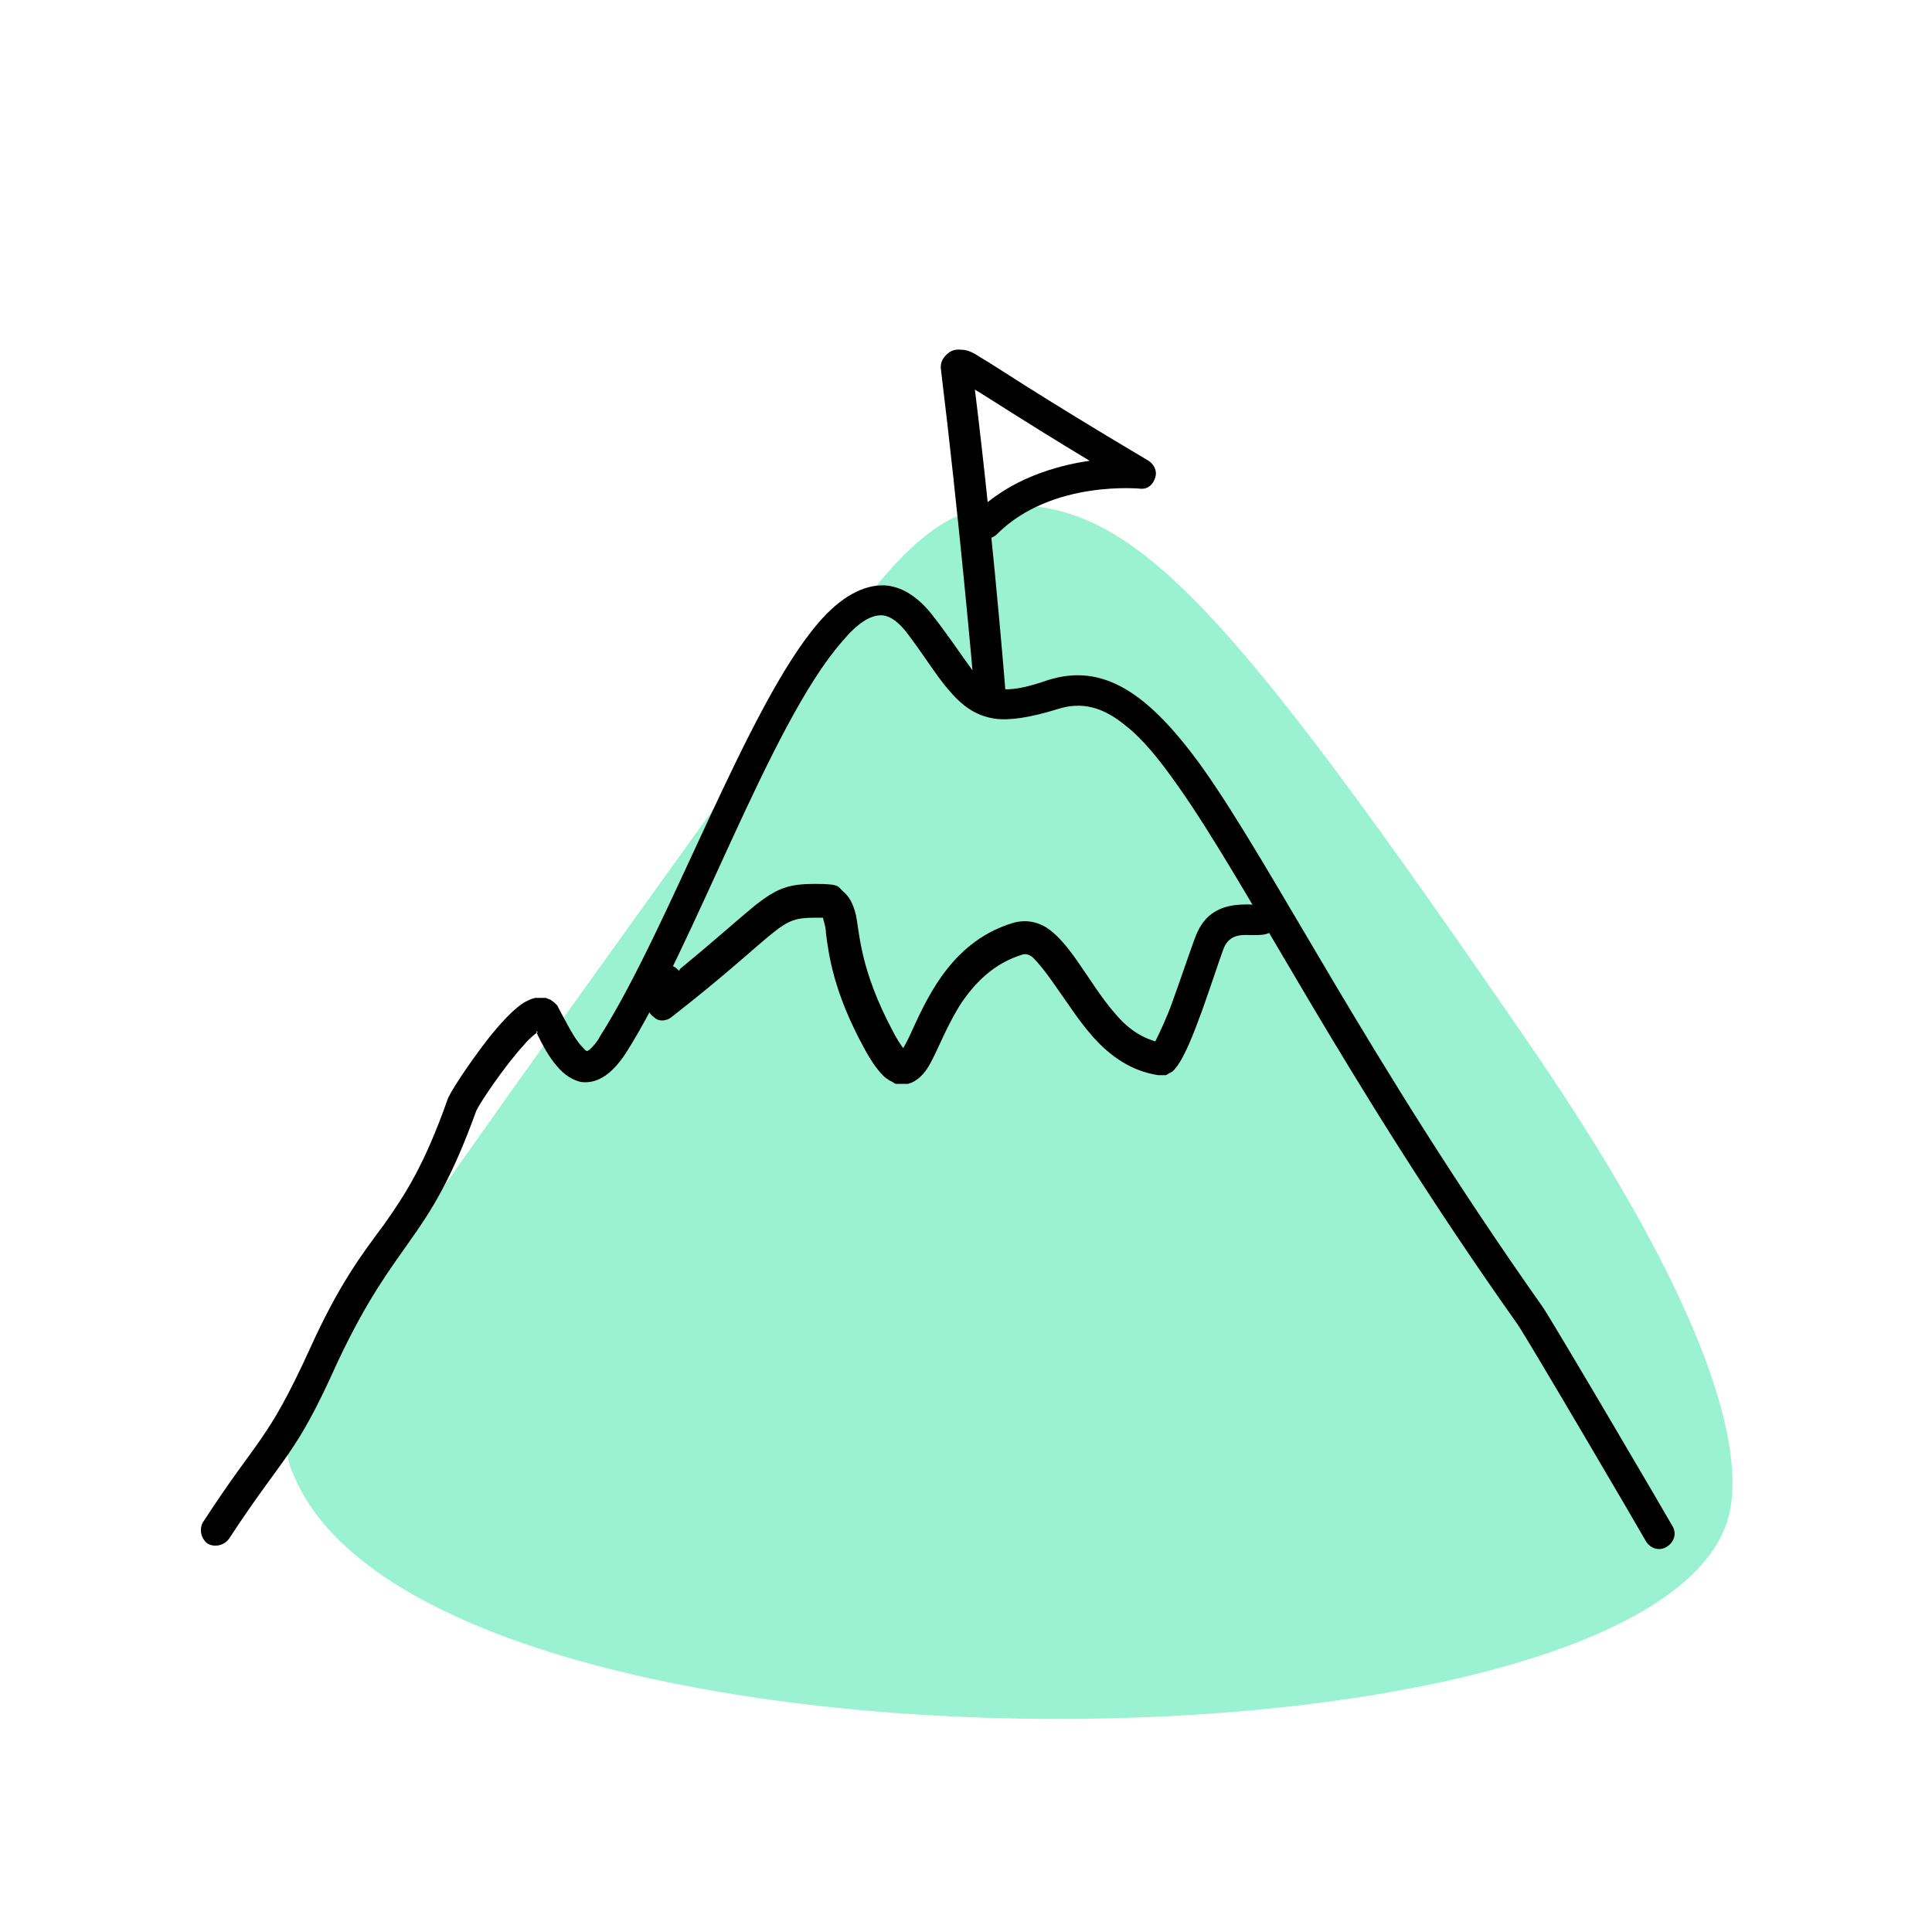
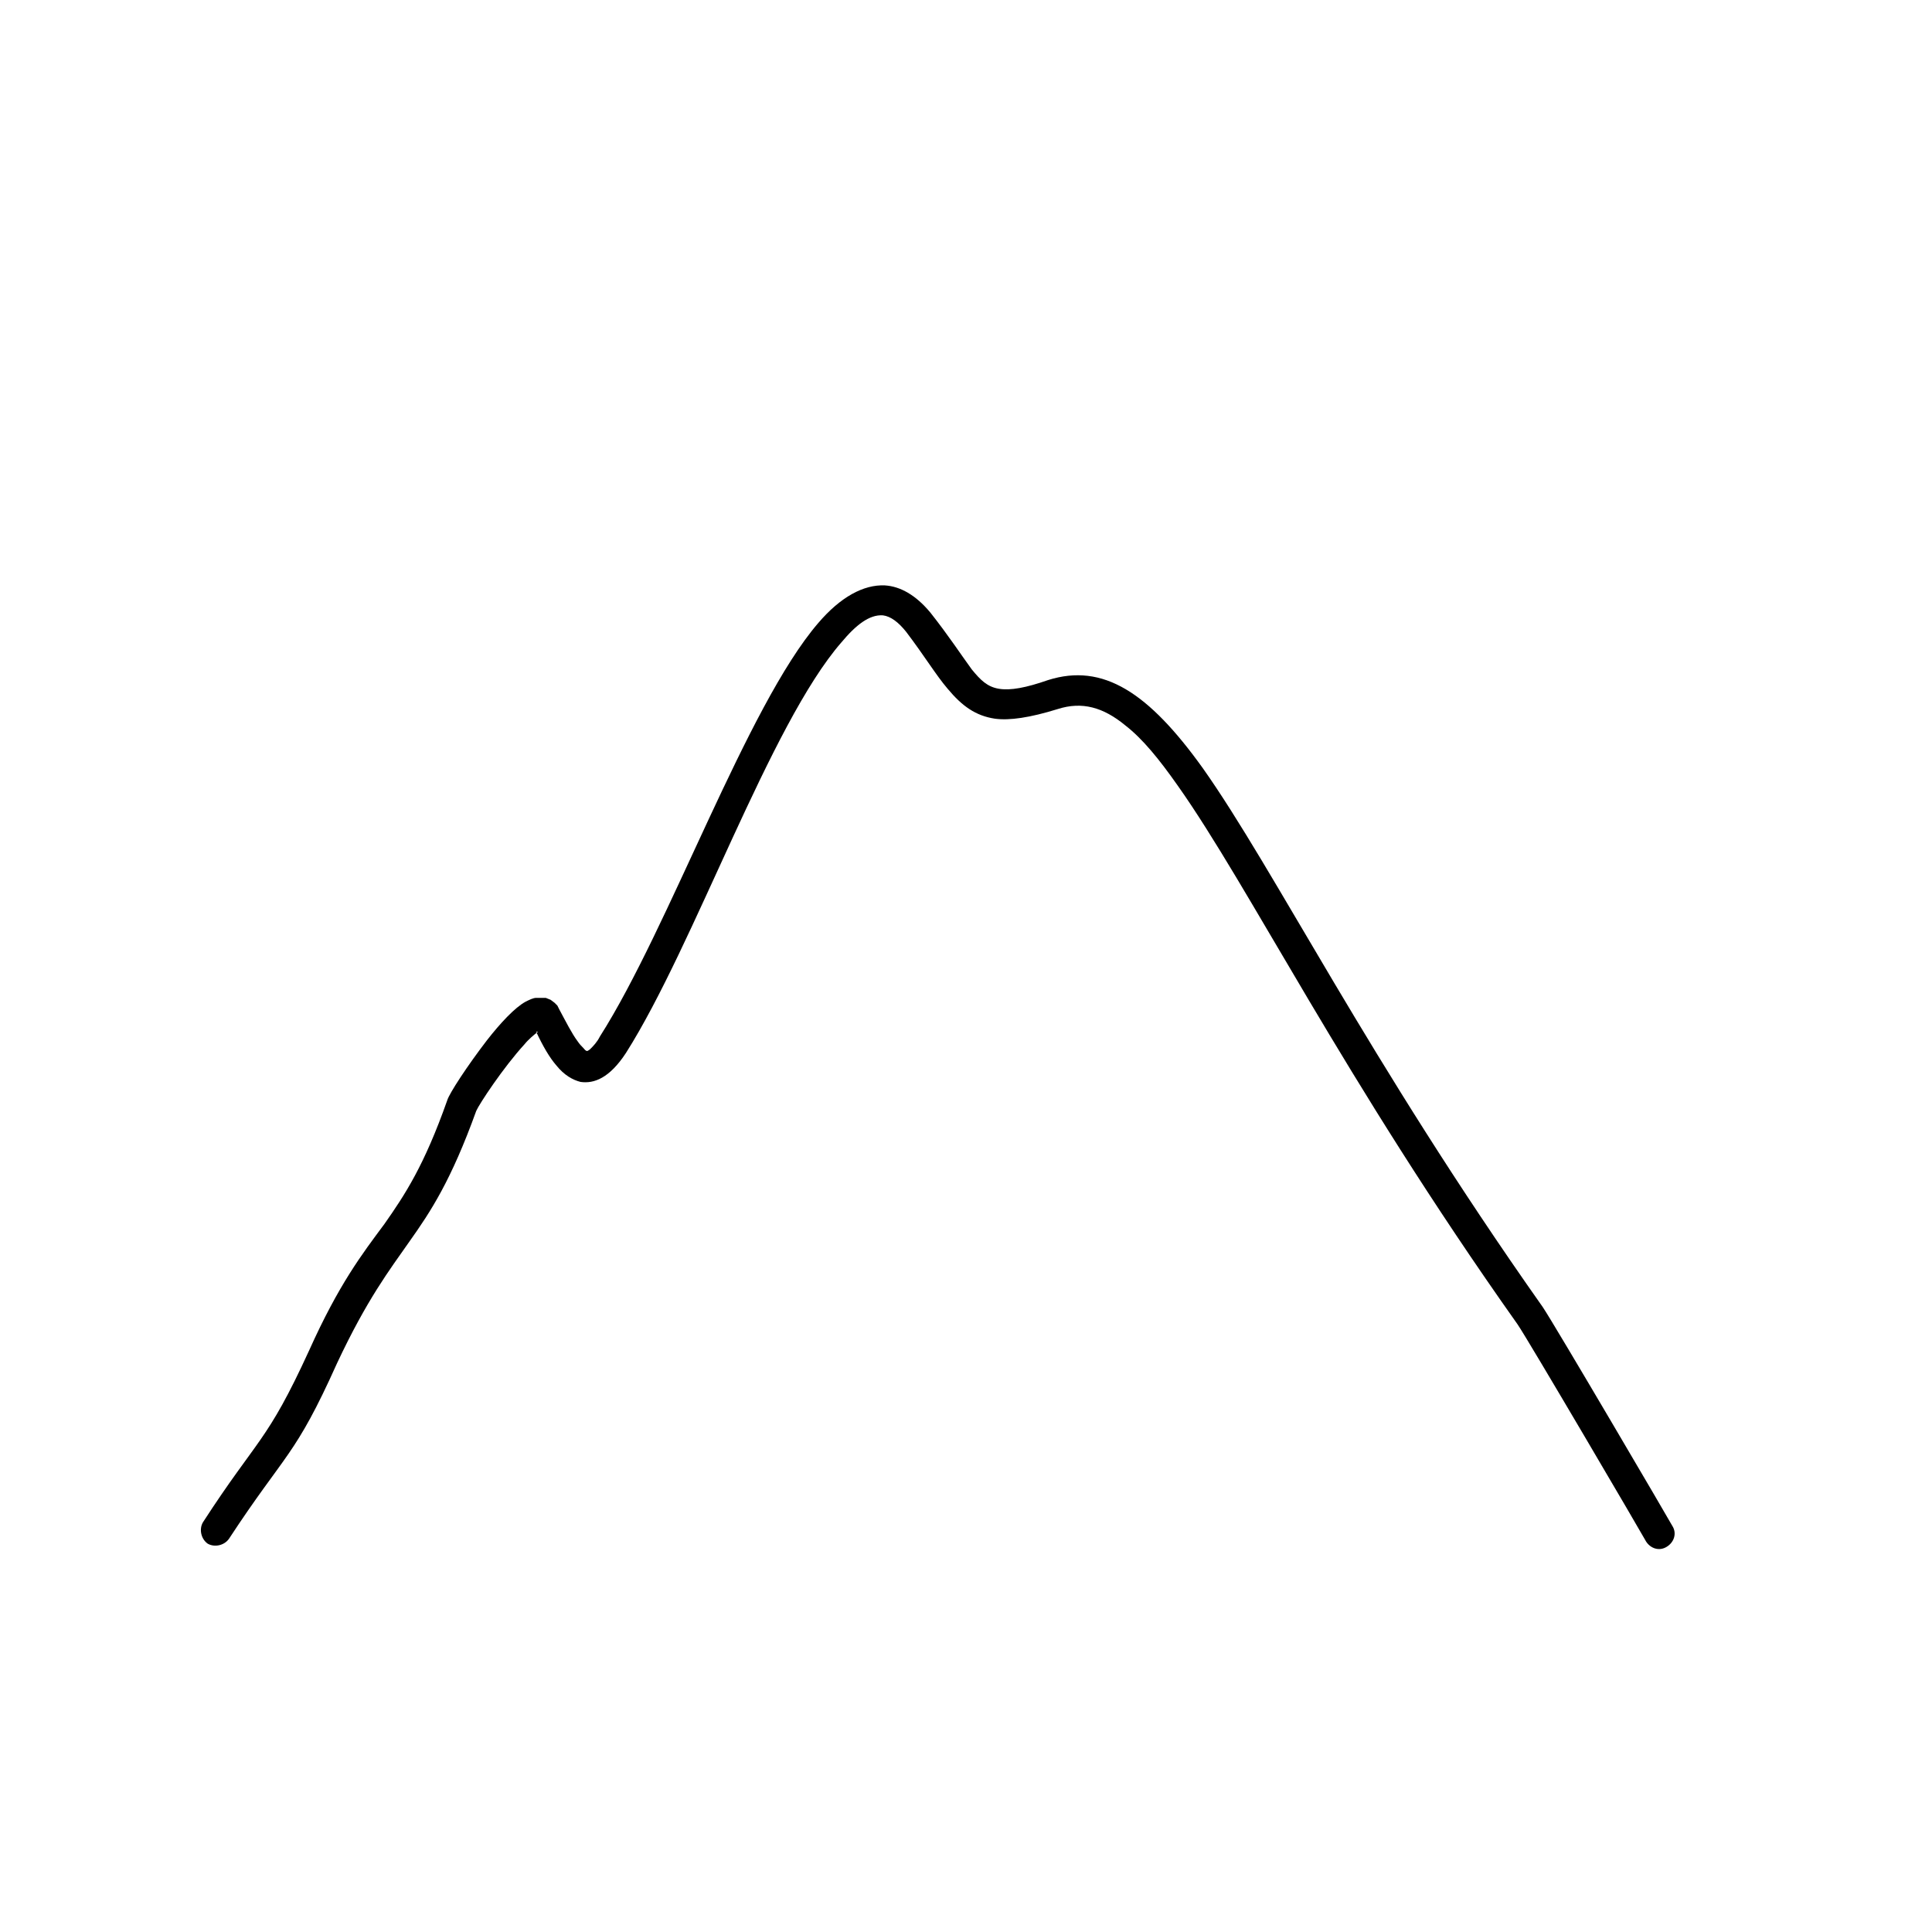
<svg xmlns="http://www.w3.org/2000/svg" id="a" viewBox="0 0 200 200">
-   <path d="M30.2,152.3c-1.9-5.2,0-7.9,53.9-82.8,7.3-10.2,12.1-16.8,19.5-17.2,13.6-.6,23,9.6,54.8,55.9,19.9,29,22.5,43.4,20.3,49.6-9.7,27.3-135.8,28.2-148.5-5.6v.1Z" style="fill:#9bf2d2; fill-rule:evenodd;" />
  <g id="b">
    <path d="M55.7,106.8c-.4.3-1,.8-1.4,1.3-2.2,2.4-4.7,6.2-5,6.9-2.6,7.2-4.7,10.4-6.9,13.5-2.1,3-4.4,6-7.5,12.6-4.4,9.8-5.3,9.2-11.2,18.2-.5.7-1.5.9-2.2.5-.7-.5-.9-1.5-.5-2.2,5.7-8.8,6.6-8.2,11-17.8,3.1-6.9,5.5-10,7.8-13.1,2.1-3,4.1-6,6.5-12.8.2-.7,2.1-3.6,4.1-6.2,1.4-1.8,2.9-3.4,4-4,.4-.2.8-.4,1.1-.4h1l.5.2.4.3.3.3.2.4c.7,1.3,1.3,2.5,1.9,3.3.2.3.4.5.6.7.1.1.2.3.4.3h0s.2-.1.3-.2c.3-.3.7-.7,1-1.3,7.2-11.3,15.2-34.2,22.6-42.8,2.3-2.7,4.7-4,6.9-3.9,1.6.1,3.2,1,4.7,2.8,1.9,2.4,3.2,4.4,4.3,5.9.9,1.1,1.6,1.8,2.8,2,1.2.2,2.8-.1,5.1-.9,5.7-1.8,10.4,1.3,16,9.1,7.5,10.6,17,30,35.2,55.8,1.1,1.6,13.3,22.4,13.5,22.8.4.8,0,1.7-.8,2.1-.8.4-1.7,0-2.1-.8-.2-.4-12.1-20.7-13.2-22.3-18.2-25.7-27.7-45.2-35.2-55.8-1.9-2.7-3.6-4.8-5.4-6.2-2.3-1.9-4.5-2.5-7-1.7-2.9.9-5,1.2-6.5,1-2-.3-3.4-1.3-4.9-3.1-1.2-1.4-2.4-3.4-4.3-5.9-.8-1-1.6-1.6-2.4-1.7-1.4-.1-2.8,1-4.3,2.8-7.4,8.5-15.2,31.3-22.3,42.5-1.7,2.6-3.3,3.2-4.7,3-.8-.2-1.7-.7-2.5-1.7-.7-.8-1.4-2-2.1-3.5h.2Z" style="fill-rule:evenodd;" />
-     <path d="M70.4,100.3c4-3.3,6.2-5.3,7.8-6.6,2.3-1.8,3.5-2.2,6.2-2.2s2.3.3,2.9.8,1,1.2,1.3,2.4c.4,1.9.4,5.6,3.8,12,.4.8.8,1.4,1.1,1.8h0c.3-.5.7-1.3,1-2,1.7-3.7,4.3-9.2,10.5-11,1.2-.3,2.3-.1,3.3.5,1.1.7,2.2,2,3.3,3.6,1.2,1.7,2.4,3.7,3.9,5.4,1.1,1.3,2.4,2.3,4.1,2.8.4-.8,1.2-2.5,1.7-3.9,1.2-3.3,2.4-7,2.7-7.5.9-1.9,2.4-2.5,3.8-2.7.8-.1,1.9-.1,2.2,0,.6-.3,1.4-.2,1.9.3.6.6.6,1.6,0,2.2s-1.2.6-2.3.6c-.8,0-2.1-.2-2.8,1.1-.4.7-2.7,8.4-4.3,11.4-.4.8-.8,1.3-1.1,1.6l-.7.4h-.8c-2.7-.4-4.9-1.9-6.7-3.9-1.6-1.8-2.9-3.9-4.2-5.7-.7-1-1.4-1.9-2-2.5-.3-.3-.7-.5-1.1-.4-3,.9-4.9,2.9-6.3,4.9-1.5,2.3-2.4,4.7-3.2,6.2-.7,1.4-1.6,2.1-2.4,2.3h-1.3l-.5-.3c-.1,0-.3-.2-.5-.3-.6-.5-1.4-1.5-2.3-3.2-3.1-5.7-3.6-9.5-3.9-11.8,0-.7-.3-1.4-.3-1.6h-.9c-1.9,0-2.7.3-4.2,1.5-1.9,1.5-4.7,4.2-10.6,8.8-.5.4-1.3.5-1.8,0-.6-.4-.8-1.1-.7-1.7l.6-2.5c.2-.8,1.1-1.4,1.9-1.1.3,0,.6.3.8.5l.1-.2Z" style="fill-rule:evenodd;" />
-     <path d="M104,71.8c0,.9-.6,1.6-1.4,1.7-.9,0-1.6-.6-1.7-1.4-.2-2.7-1.7-19.2-3.5-33.9-.1-.9.5-1.7,1.4-1.8s1.7.5,1.8,1.4c1.9,14.7,3.3,31.3,3.5,34h-.1Z" style="fill-rule:evenodd;" />
-     <path d="M99,39.4c-.9-.1-1.5-.9-1.4-1.8.1-.9.9-1.5,1.8-1.4.7,0,1.2.2,2.1.8,1.6.9,5.1,3.4,17.4,10.7.6.4.9,1.1.7,1.7-.2.7-.7,1.2-1.4,1.2,0,0-9.3-1-15,4.7-.6.6-1.6.6-2.2,0s-.6-1.6,0-2.2c3.5-3.5,8.3-4.9,11.8-5.4-7.3-4.4-10.4-6.5-12.1-7.5-.9-.6-1.2-.8-1.7-.8Z" style="fill-rule:evenodd;" />
  </g>
</svg>